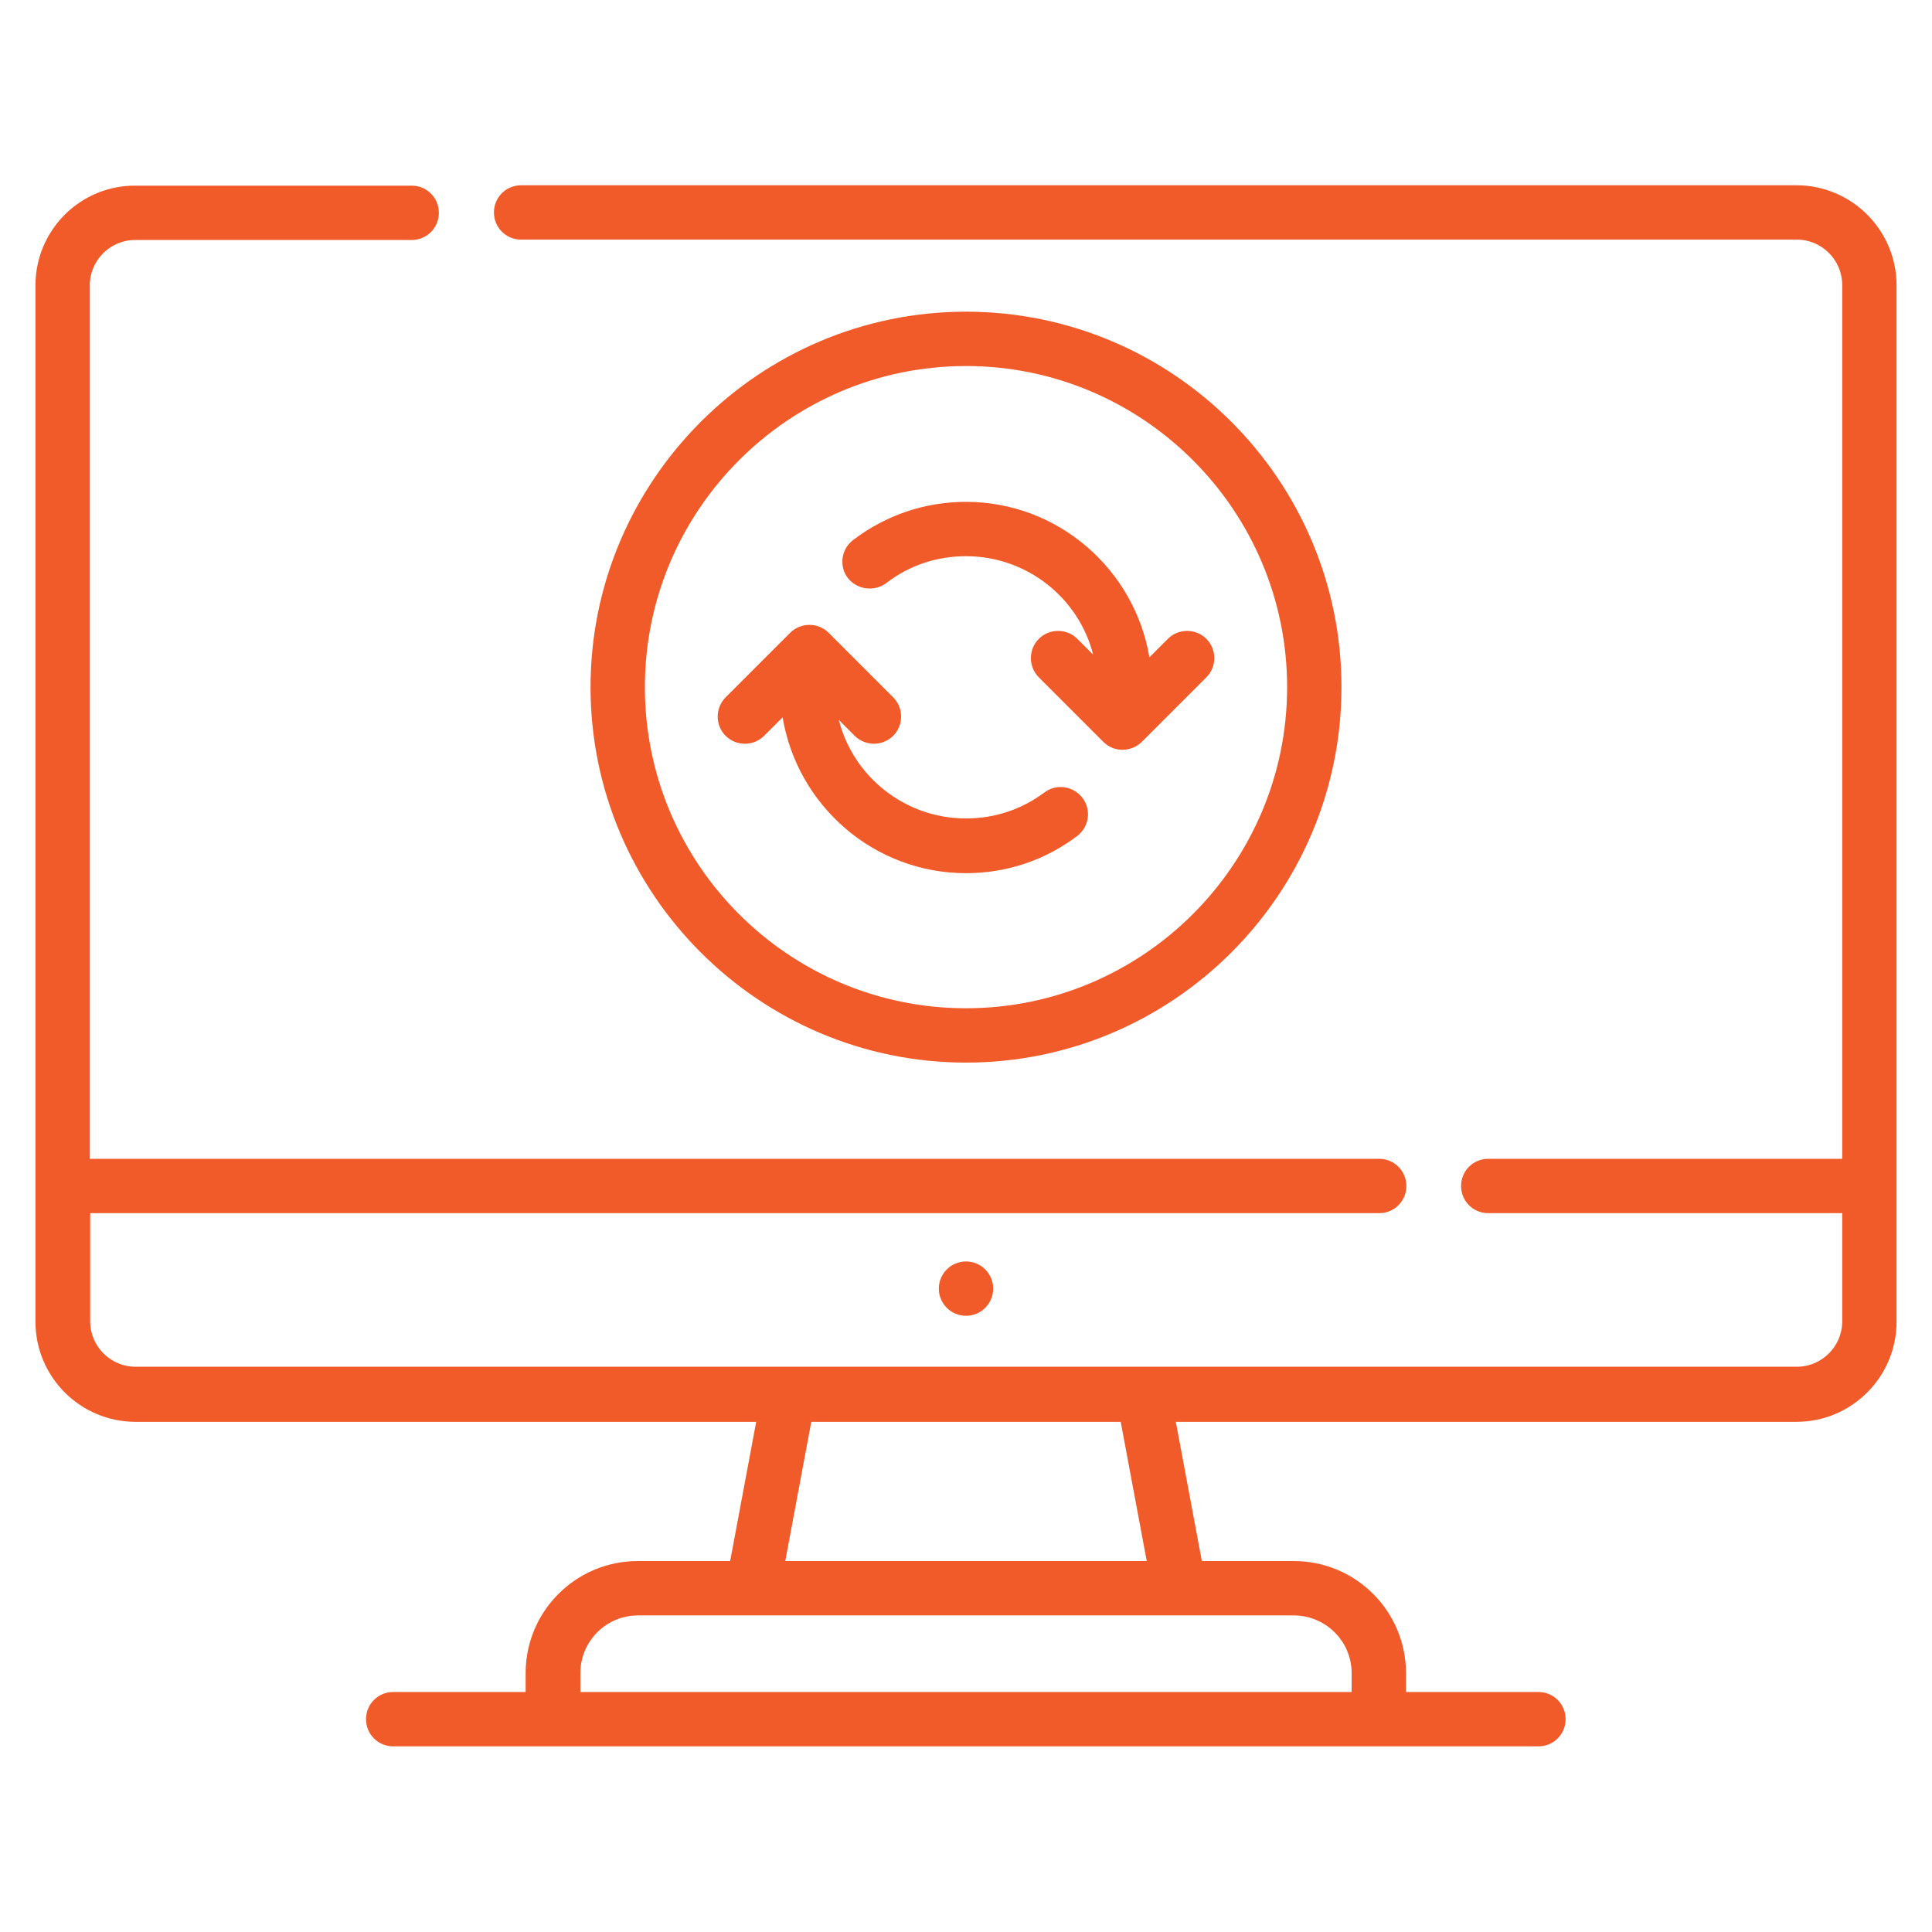
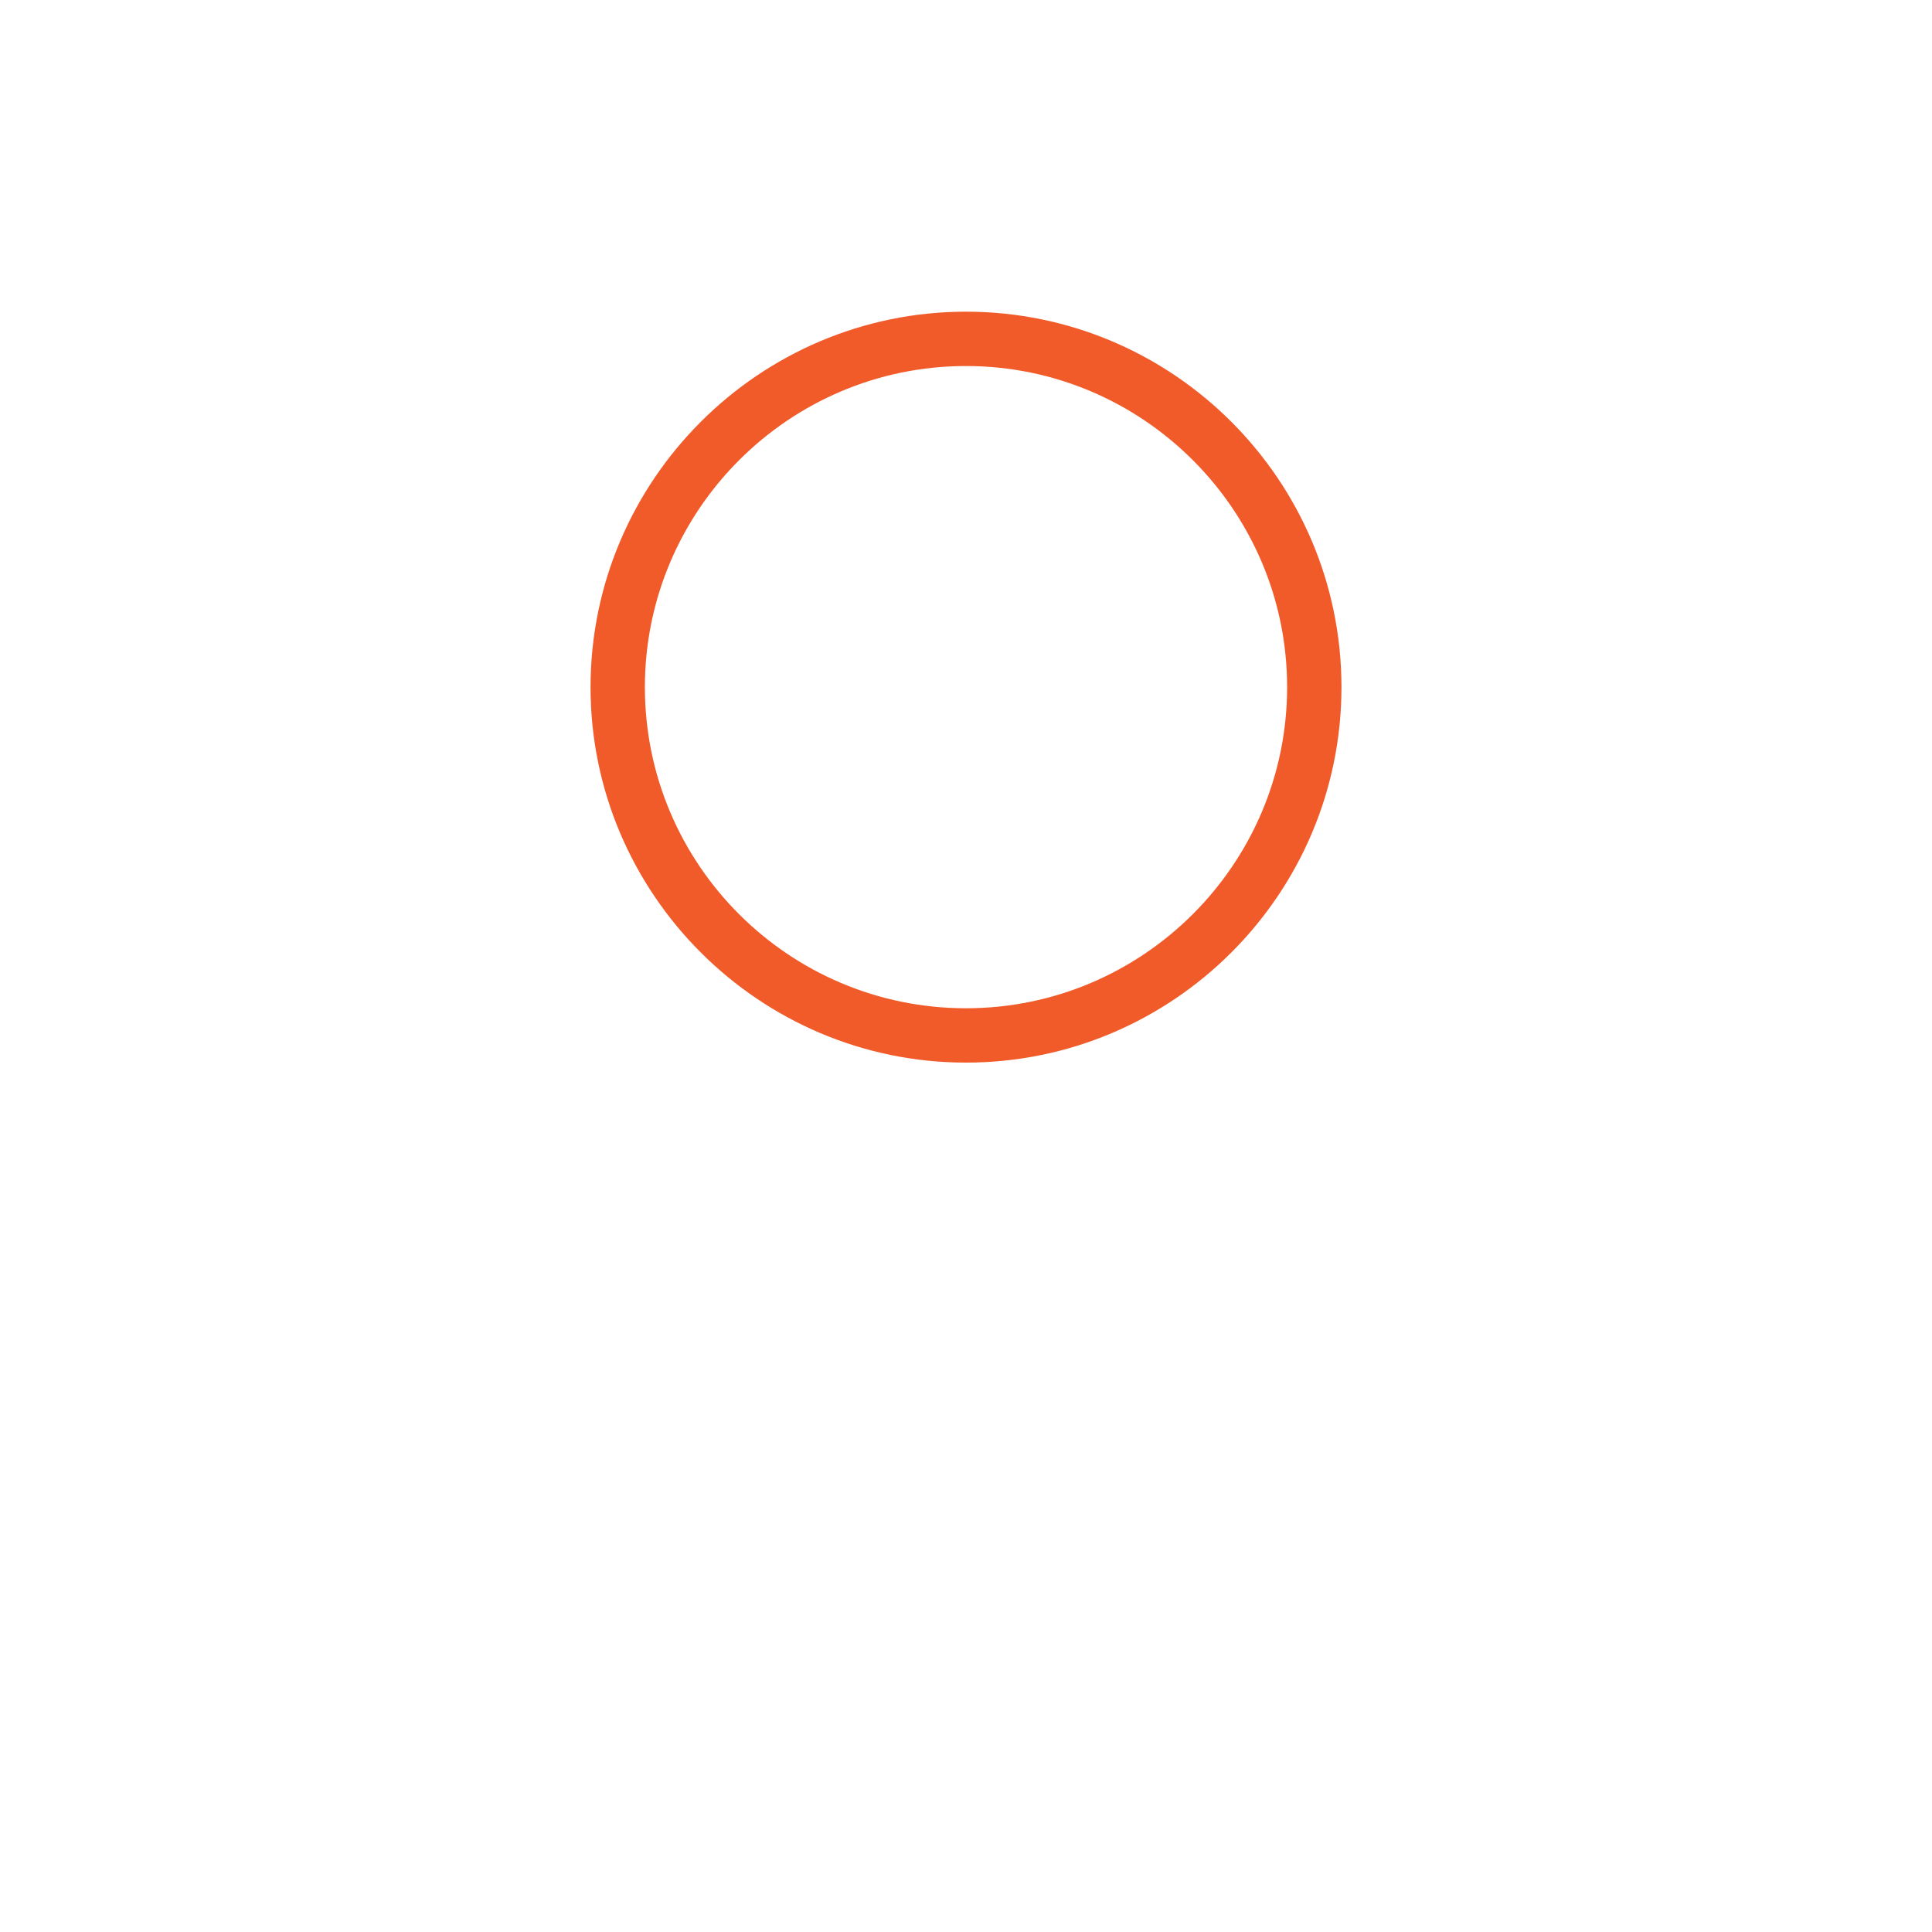
<svg xmlns="http://www.w3.org/2000/svg" version="1.1" id="Capa_1" x="0px" y="0px" viewBox="0 0 512 512" style="enable-background:new 0 0 512 512;" xml:space="preserve">
  <style type="text/css">
	.st0{fill:#F15A29;}
</style>
  <g>
-     <circle class="st0" cx="256" cy="341.5" r="7.2" />
-     <path class="st0" d="M476.1,49.1H138.1c-4,0-7.2,3.2-7.2,7.2s3.2,7.2,7.2,7.2h338.1c6.6,0,12,5.4,12,12v231.6h-93.8   c-4,0-7.2,3.2-7.2,7.2s3.2,7.2,7.2,7.2h93.8v28.7c0,6.6-5.4,12-12,12H35.9c-6.6,0-12-5.4-12-12v-28.7h341.6c4,0,7.2-3.2,7.2-7.2   s-3.2-7.2-7.2-7.2H23.8V75.6c0-6.6,5.4-12,12-12h73.3c4,0,7.2-3.2,7.2-7.2s-3.2-7.2-7.2-7.2H35.9C21.3,49.1,9.4,61,9.4,75.6v274.7   c0,14.6,11.9,26.5,26.5,26.5h164.5l-6.9,36.9H169c-16.4,0-29.7,13.3-29.7,29.7v5h-35.1c-4,0-7.2,3.2-7.2,7.2c0,4,3.2,7.2,7.2,7.2   h303.5c4,0,7.2-3.2,7.2-7.2c0-4-3.2-7.2-7.2-7.2h-35.1v-5c0-16.4-13.3-29.7-29.7-29.7h-24.4l-6.9-36.9h164.5   c14.6,0,26.5-11.9,26.5-26.5V75.6C502.6,61,490.7,49.1,476.1,49.1z M358.2,443.4v5H153.8v-5c0-8.4,6.8-15.3,15.3-15.3H343   C351.4,428.2,358.2,435,358.2,443.4L358.2,443.4z M303.9,413.7h-95.8l6.9-36.9h82L303.9,413.7z" />
    <path class="st0" d="M355.5,182.1c0-54.9-44.7-99.5-99.5-99.5s-99.5,44.7-99.5,99.5s44.7,99.5,99.5,99.5S355.5,237,355.5,182.1   L355.5,182.1z M170.9,182.1c0-46.9,38.2-85.1,85.1-85.1c46.9,0,85.1,38.2,85.1,85.1s-38.2,85.1-85.1,85.1   C209.1,267.2,170.9,229.1,170.9,182.1L170.9,182.1z" />
-     <path class="st0" d="M256,231.4c10.7,0,20.9-3.4,29.4-9.8c3.2-2.4,3.9-6.9,1.5-10.1c-2.4-3.2-6.9-3.9-10.1-1.5   c-6,4.5-13.2,6.9-20.8,6.9c-16.2,0-29.9-11.1-33.7-26.1l4.2,4.2c1.4,1.4,3.3,2.1,5.1,2.1c1.8,0,3.7-0.7,5.1-2.1   c2.8-2.8,2.8-7.4,0-10.2l-17.1-17.1c-2.8-2.8-7.4-2.8-10.2,0l-17.1,17.1c-2.8,2.8-2.8,7.4,0,10.2s7.4,2.8,10.2,0l4.9-4.9   C211.3,213.5,231.6,231.4,256,231.4L256,231.4z" />
-     <path class="st0" d="M234.9,154.5c6.1-4.7,13.4-7.1,21.1-7.1c16.2,0,29.9,11.1,33.7,26.1l-4.2-4.2c-2.8-2.8-7.4-2.8-10.2,0   c-2.8,2.8-2.8,7.4,0,10.2l17.1,17.1c1.4,1.4,3.2,2.1,5.1,2.1c1.9,0,3.8-0.8,5.1-2.1l17.1-17.1c2.8-2.8,2.8-7.4,0-10.2   c-2.8-2.8-7.4-2.8-10.2,0l-4.9,4.9c-3.9-23.3-24.2-41.2-48.6-41.2c-10.9,0-21.2,3.5-29.9,10.1c-3.2,2.4-3.8,7-1.4,10.1   C227.2,156.3,231.7,156.9,234.9,154.5L234.9,154.5z" />
  </g>
</svg>